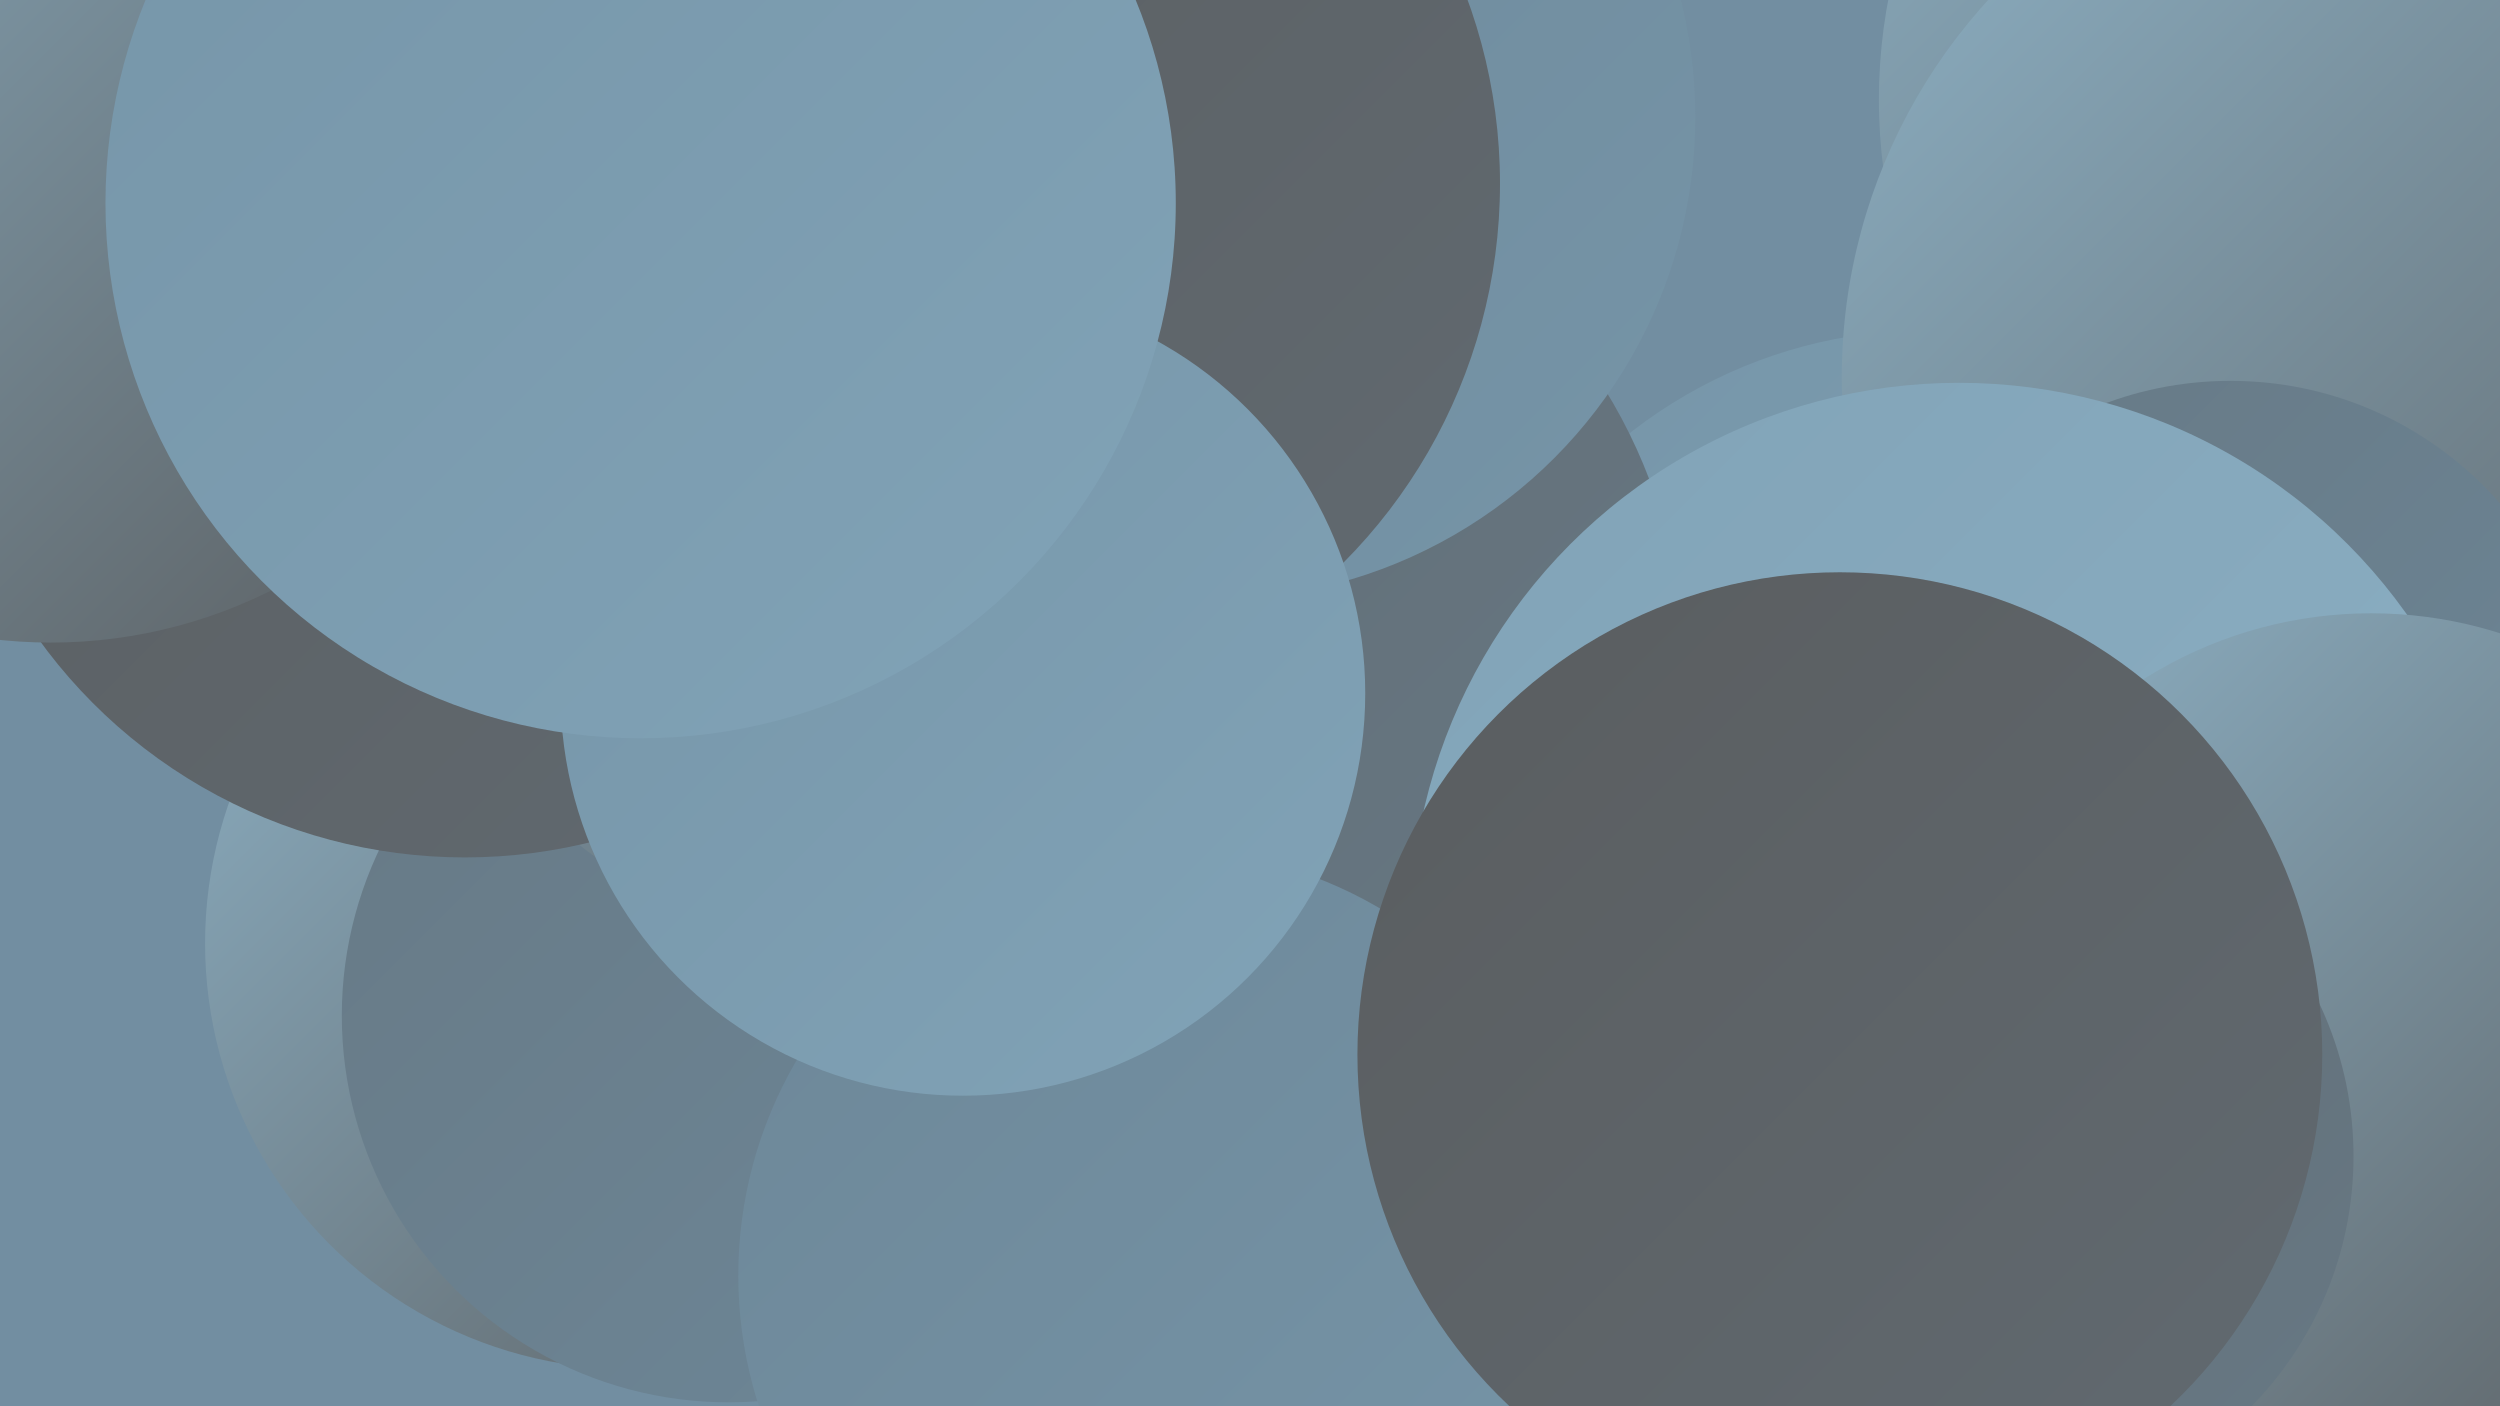
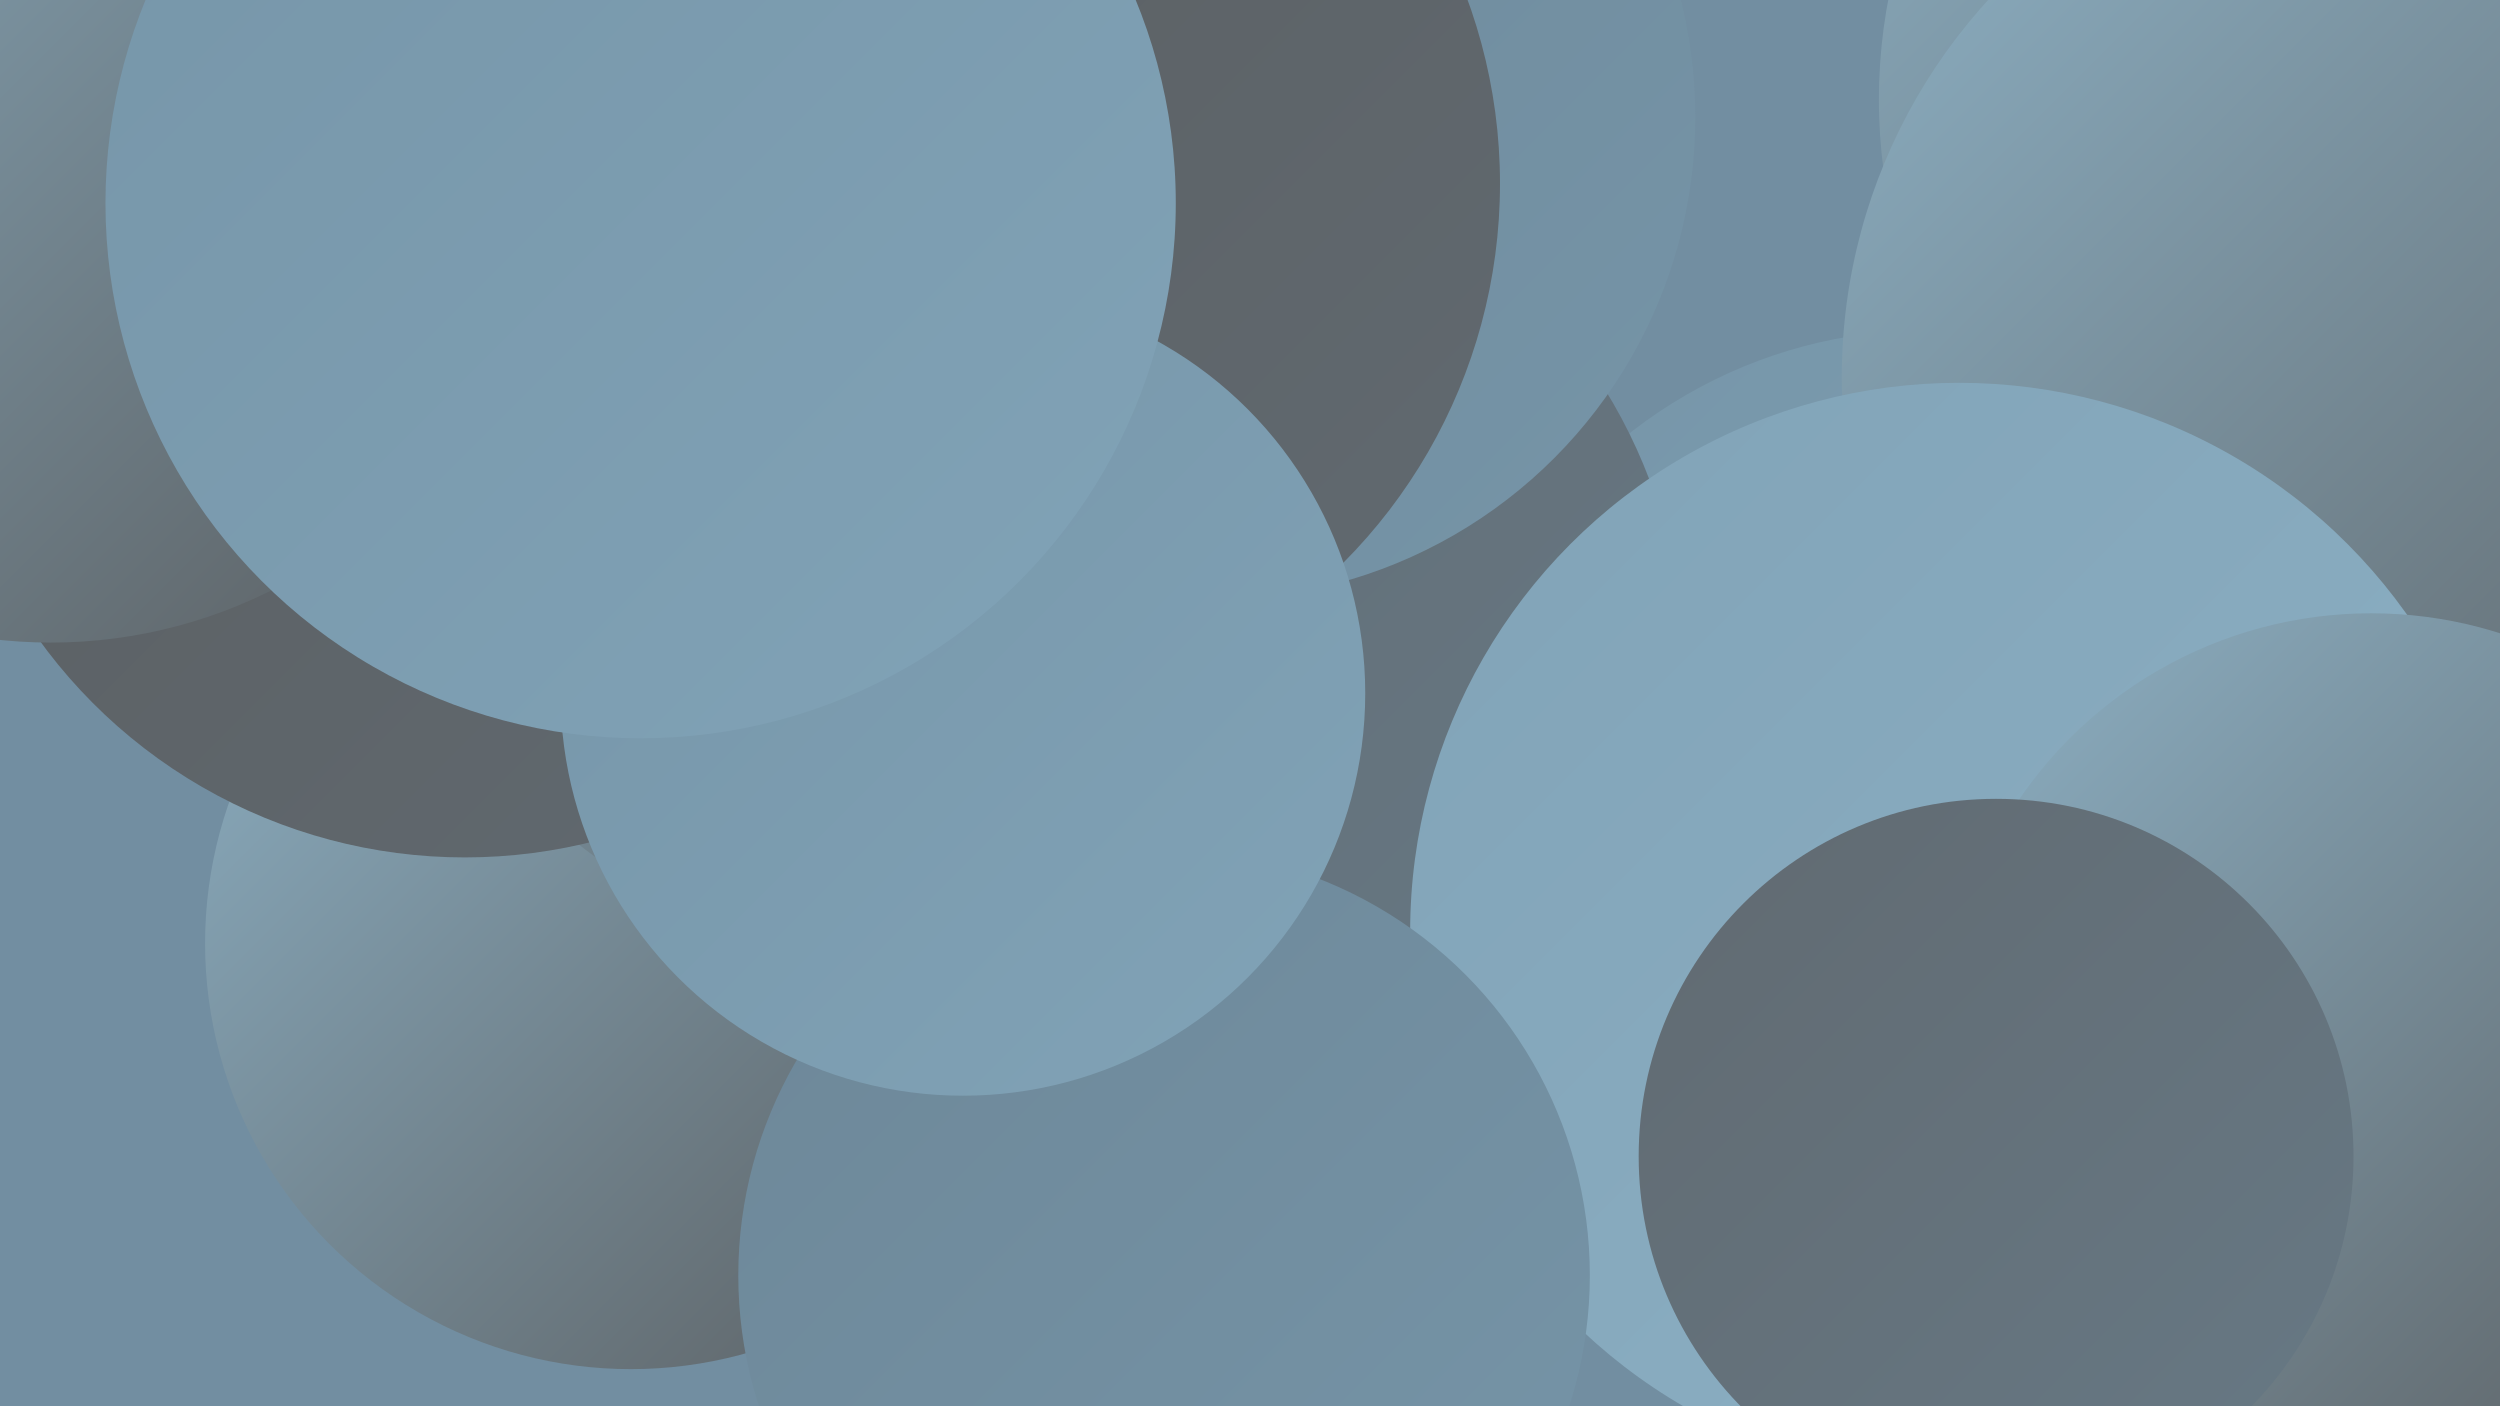
<svg xmlns="http://www.w3.org/2000/svg" width="1280" height="720">
  <defs>
    <linearGradient id="grad0" x1="0%" y1="0%" x2="100%" y2="100%">
      <stop offset="0%" style="stop-color:#5a5d5f;stop-opacity:1" />
      <stop offset="100%" style="stop-color:#616a71;stop-opacity:1" />
    </linearGradient>
    <linearGradient id="grad1" x1="0%" y1="0%" x2="100%" y2="100%">
      <stop offset="0%" style="stop-color:#616a71;stop-opacity:1" />
      <stop offset="100%" style="stop-color:#677985;stop-opacity:1" />
    </linearGradient>
    <linearGradient id="grad2" x1="0%" y1="0%" x2="100%" y2="100%">
      <stop offset="0%" style="stop-color:#677985;stop-opacity:1" />
      <stop offset="100%" style="stop-color:#6d8798;stop-opacity:1" />
    </linearGradient>
    <linearGradient id="grad3" x1="0%" y1="0%" x2="100%" y2="100%">
      <stop offset="0%" style="stop-color:#6d8798;stop-opacity:1" />
      <stop offset="100%" style="stop-color:#7695a8;stop-opacity:1" />
    </linearGradient>
    <linearGradient id="grad4" x1="0%" y1="0%" x2="100%" y2="100%">
      <stop offset="0%" style="stop-color:#7695a8;stop-opacity:1" />
      <stop offset="100%" style="stop-color:#81a3b7;stop-opacity:1" />
    </linearGradient>
    <linearGradient id="grad5" x1="0%" y1="0%" x2="100%" y2="100%">
      <stop offset="0%" style="stop-color:#81a3b7;stop-opacity:1" />
      <stop offset="100%" style="stop-color:#8db1c5;stop-opacity:1" />
    </linearGradient>
    <linearGradient id="grad6" x1="0%" y1="0%" x2="100%" y2="100%">
      <stop offset="0%" style="stop-color:#8db1c5;stop-opacity:1" />
      <stop offset="100%" style="stop-color:#5a5d5f;stop-opacity:1" />
    </linearGradient>
  </defs>
  <rect width="1280" height="720" fill="#728ea1" />
  <circle cx="323" cy="483" r="218" fill="url(#grad6)" />
  <circle cx="987" cy="416" r="247" fill="url(#grad4)" />
  <circle cx="1237" cy="51" r="275" fill="url(#grad6)" />
  <circle cx="593" cy="341" r="269" fill="url(#grad1)" />
  <circle cx="1229" cy="193" r="286" fill="url(#grad6)" />
-   <circle cx="1142" cy="378" r="183" fill="url(#grad2)" />
  <circle cx="1003" cy="477" r="281" fill="url(#grad5)" />
-   <circle cx="373" cy="520" r="198" fill="url(#grad2)" />
  <circle cx="596" cy="653" r="218" fill="url(#grad3)" />
  <circle cx="1214" cy="532" r="218" fill="url(#grad6)" />
  <circle cx="429" cy="267" r="212" fill="url(#grad6)" />
  <circle cx="1022" cy="592" r="183" fill="url(#grad1)" />
  <circle cx="621" cy="60" r="247" fill="url(#grad3)" />
  <circle cx="238" cy="170" r="269" fill="url(#grad0)" />
  <circle cx="493" cy="94" r="275" fill="url(#grad0)" />
  <circle cx="493" cy="355" r="206" fill="url(#grad4)" />
  <circle cx="18" cy="119" r="188" fill="url(#grad2)" />
-   <circle cx="942" cy="540" r="247" fill="url(#grad0)" />
  <circle cx="26" cy="77" r="252" fill="url(#grad6)" />
  <circle cx="328" cy="104" r="274" fill="url(#grad4)" />
</svg>